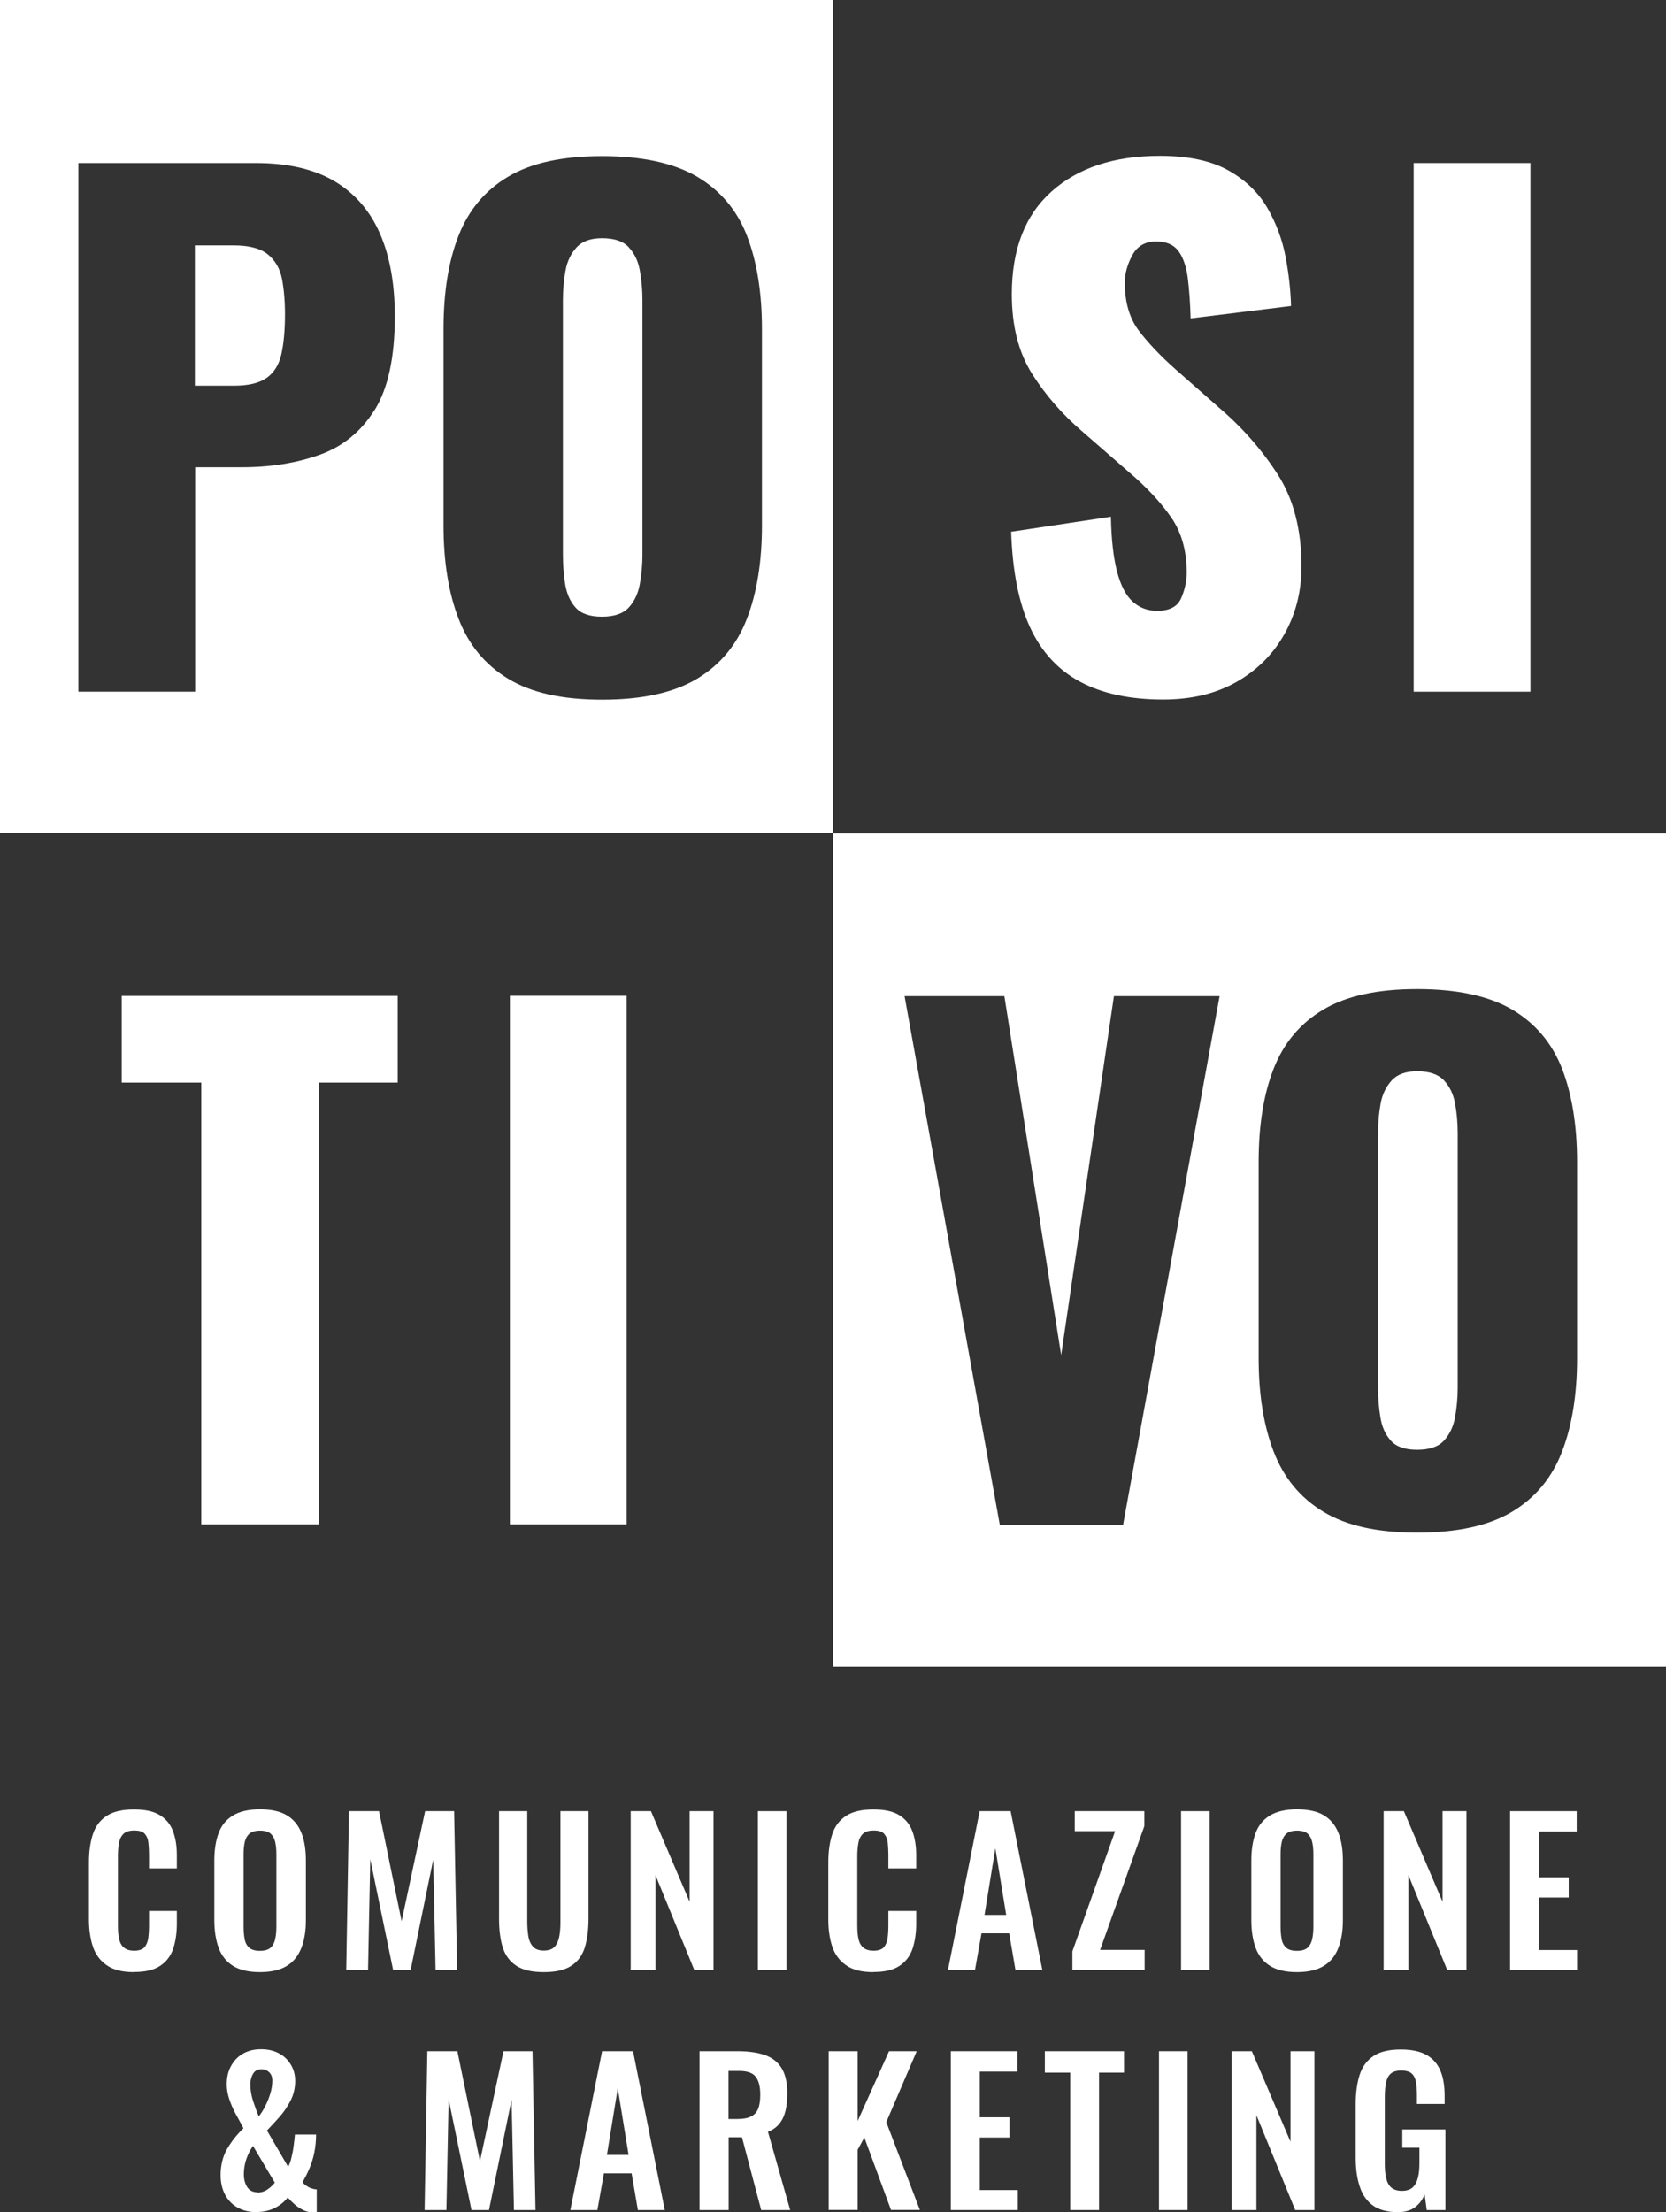
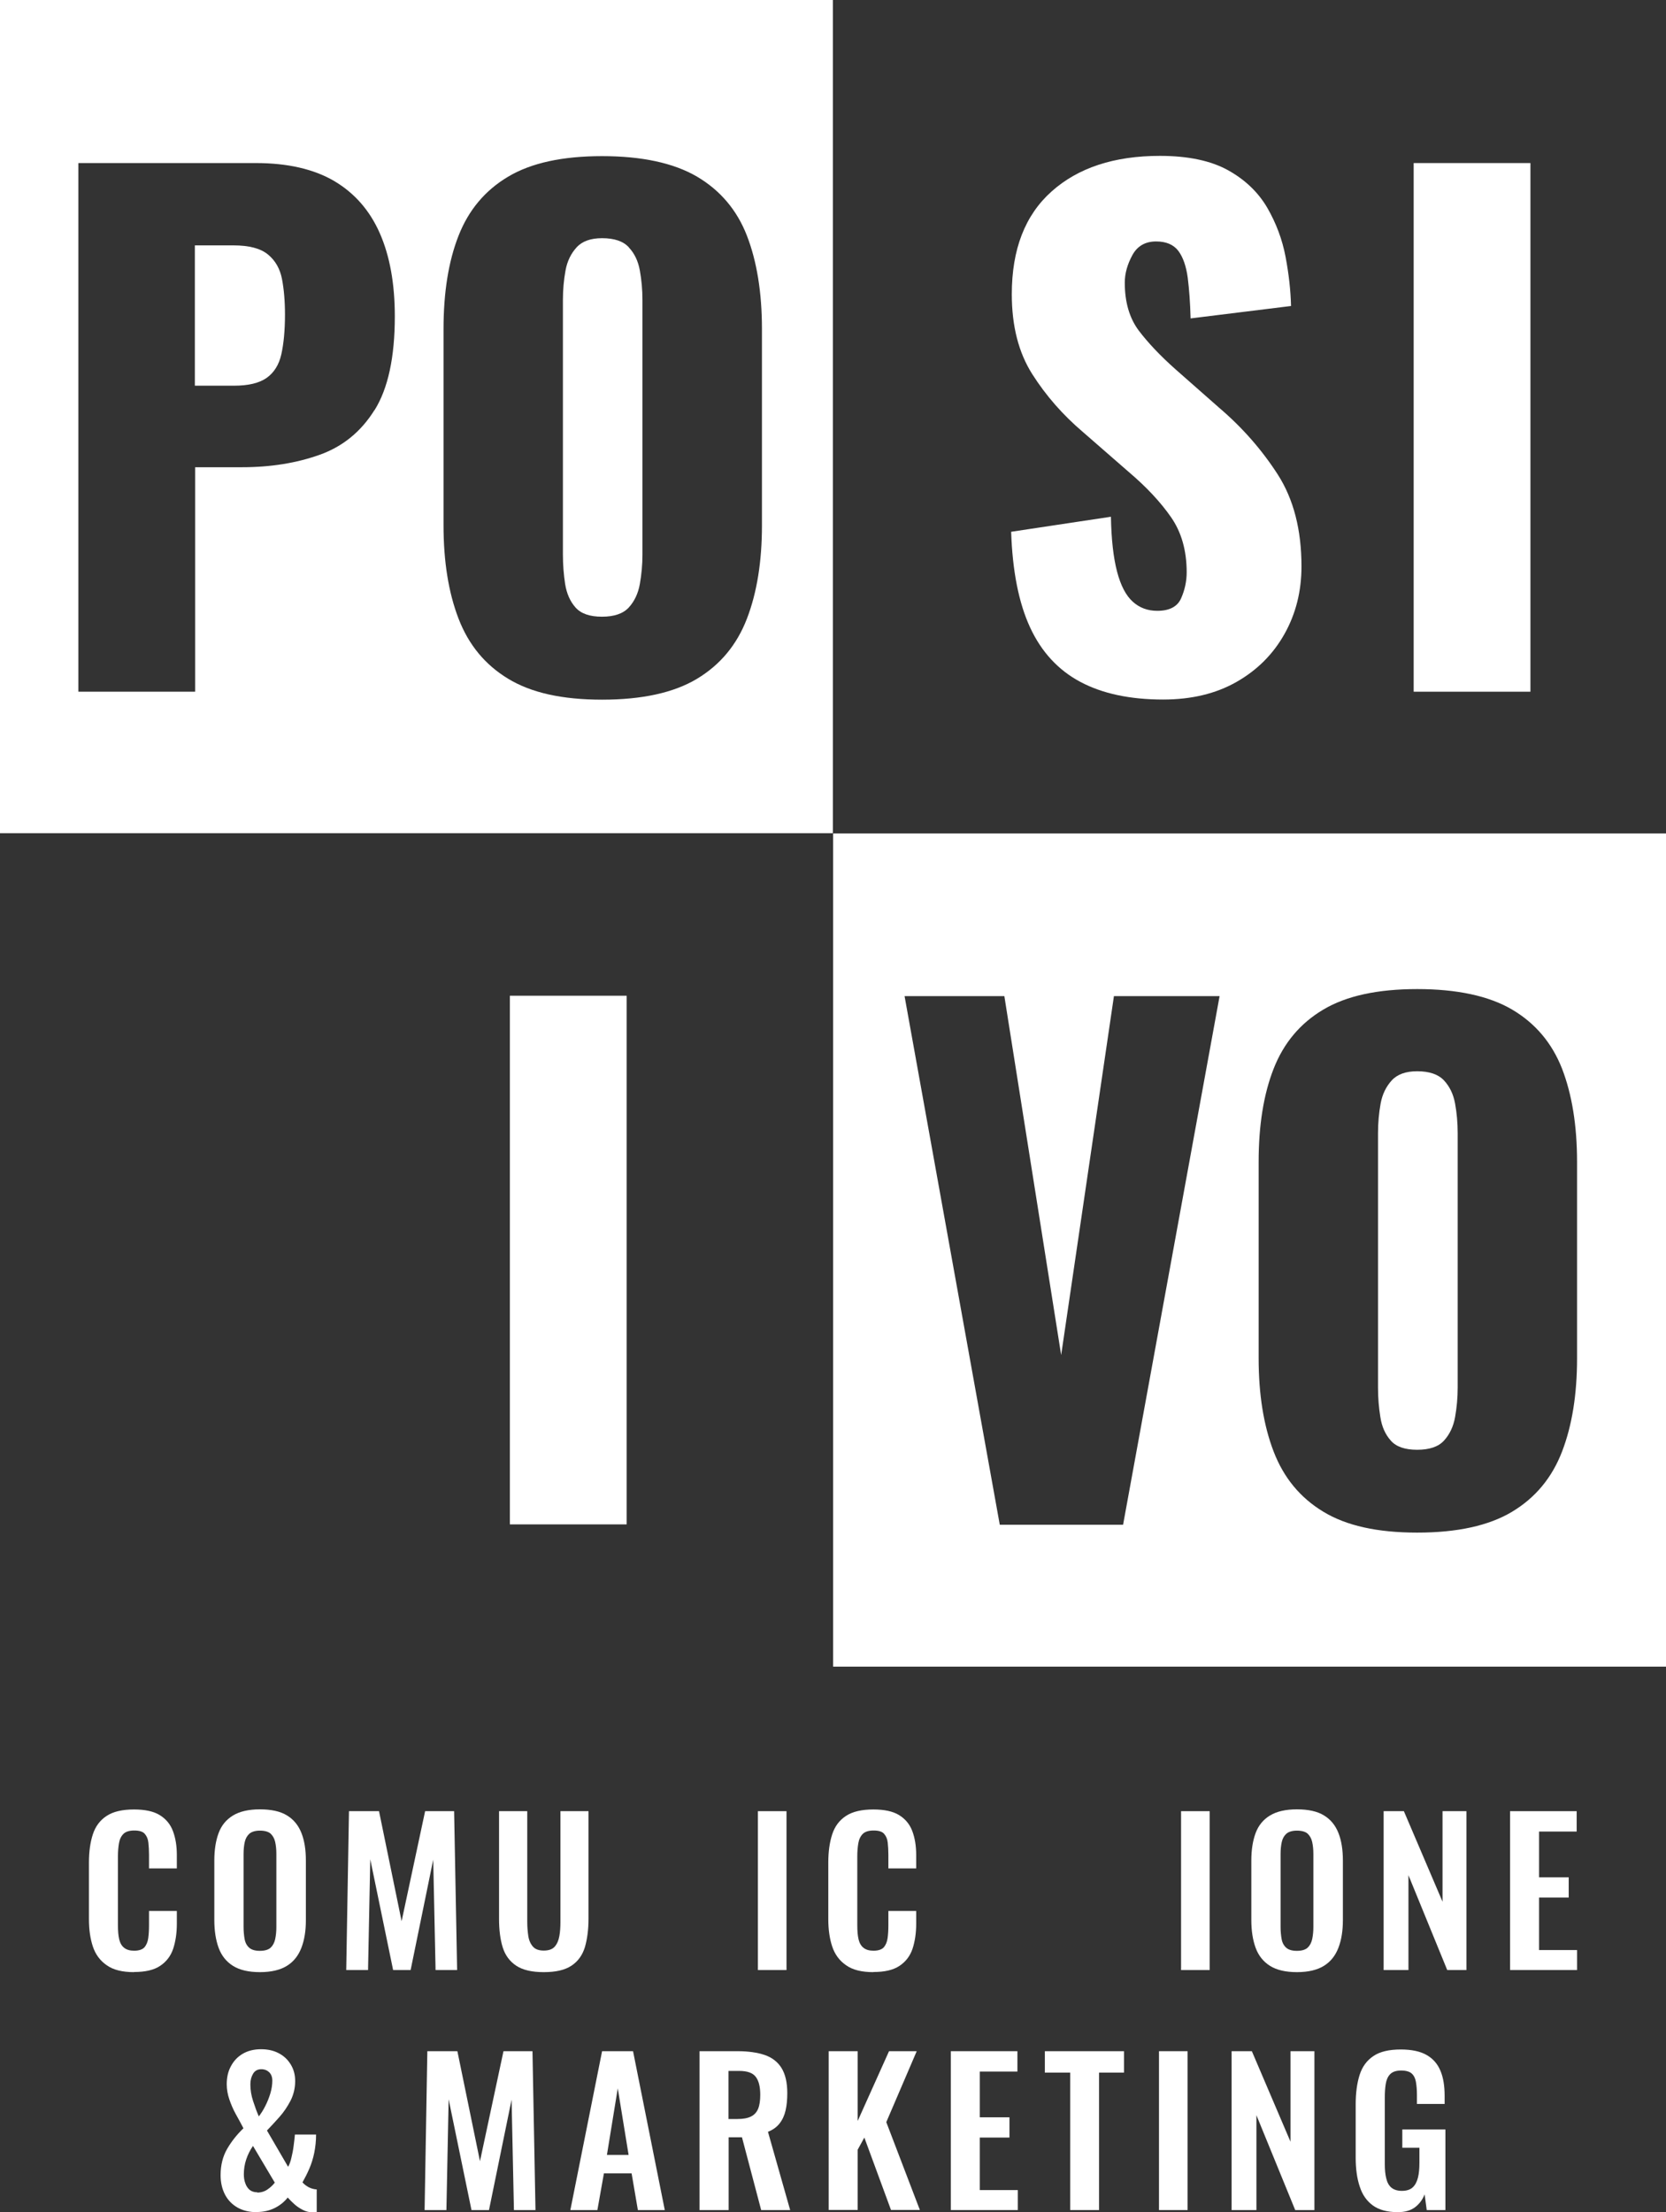
<svg xmlns="http://www.w3.org/2000/svg" id="Livello_2" viewBox="0 0 127.56 169.32">
  <rect x="0" y="0" width="127.56" height="169.32" fill="#333333" stroke="none" />
  <defs>
    <style>      .cls-1 {        fill: #fff;      }    </style>
  </defs>
  <g id="Livello_1-2" data-name="Livello_1">
    <g id="Livello_3">
      <g>
        <g>
          <g>
            <path class="cls-1" d="M20.52,19.48c-.57-.47-1.45-.7-2.65-.7h-2.95v10.74h3c1.1,0,1.93-.2,2.5-.6.56-.4.94-1,1.12-1.8s.28-1.82.28-3.05c0-1.03-.08-1.94-.23-2.72s-.51-1.41-1.07-1.87Z" />
            <path class="cls-1" d="M48.15,18.93c-.43-.47-1.12-.7-2.05-.7-.87,0-1.52.23-1.95.7-.43.47-.72,1.06-.85,1.77-.13.72-.2,1.47-.2,2.27v19.48c0,.77.06,1.52.17,2.25.12.73.38,1.33.8,1.8.42.47,1.09.7,2.02.7s1.61-.23,2.05-.7c.43-.47.72-1.07.85-1.8s.2-1.48.2-2.25v-19.48c0-.8-.07-1.56-.2-2.27-.13-.72-.41-1.31-.85-1.77h0Z" />
            <path class="cls-1" d="M0,0v63.77h63.77V0S0,0,0,0ZM28.67,31.39c-1.03,1.65-2.43,2.79-4.2,3.42s-3.74.95-5.94.95h-3.59v17.18H6V12.48h13.59c2.43,0,4.43.46,5.99,1.37,1.56.92,2.73,2.25,3.5,4s1.15,3.87,1.15,6.37c0,3.13-.52,5.52-1.55,7.17h-.01ZM58.34,40.21c0,2.76-.38,5.14-1.15,7.14s-2.04,3.53-3.82,4.6c-1.78,1.07-4.21,1.6-7.27,1.6s-5.43-.53-7.19-1.6c-1.77-1.07-3.03-2.6-3.8-4.6s-1.15-4.38-1.15-7.14v-15.03c0-2.8.38-5.18,1.15-7.14s2.03-3.47,3.8-4.52c1.76-1.05,4.16-1.57,7.19-1.57s5.48.52,7.27,1.57c1.78,1.05,3.06,2.56,3.82,4.52s1.15,4.35,1.15,7.14v15.03Z" />
          </g>
          <g>
            <path class="cls-1" d="M110.56,82.69c-.43-.46-1.11-.7-2.05-.7-.87,0-1.52.23-1.95.7s-.72,1.06-.85,1.77c-.13.72-.2,1.47-.2,2.27v19.48c0,.77.06,1.52.18,2.25.11.73.38,1.33.8,1.8.41.47,1.09.7,2.02.7s1.62-.23,2.05-.7c.43-.47.72-1.07.85-1.8s.2-1.48.2-2.25v-19.48c0-.8-.07-1.56-.2-2.27-.13-.72-.42-1.31-.85-1.77Z" />
            <path class="cls-1" d="M63.79,63.79v63.77h63.77v-63.77h-63.77ZM85.99,116.7h-9.44l-7.29-40.46h7.64l4.35,27.47,4.04-27.47h8.09l-7.39,40.46h0ZM120.75,103.96c0,2.76-.38,5.14-1.15,7.14-.77,2-2.04,3.53-3.82,4.6-1.78,1.07-4.21,1.6-7.27,1.6s-5.43-.53-7.19-1.6c-1.77-1.07-3.03-2.6-3.8-4.6s-1.15-4.38-1.15-7.14v-15.03c0-2.8.38-5.18,1.15-7.14s2.03-3.47,3.8-4.52c1.76-1.05,4.16-1.57,7.19-1.57s5.49.52,7.27,1.57,3.05,2.56,3.82,4.52c.76,1.97,1.15,4.35,1.15,7.14v15.03Z" />
          </g>
          <g>
            <path class="cls-1" d="M89.06,53.54c-2.53,0-4.65-.45-6.34-1.35s-2.98-2.29-3.85-4.17c-.87-1.88-1.35-4.32-1.45-7.32l7.64-1.15c.03,1.73.19,3.13.47,4.2s.68,1.83,1.2,2.3,1.14.7,1.88.7c.93,0,1.54-.32,1.82-.95.28-.63.43-1.3.43-2,0-1.66-.4-3.07-1.2-4.22s-1.88-2.31-3.25-3.47l-3.5-3.05c-1.53-1.3-2.82-2.77-3.87-4.42-1.05-1.65-1.57-3.69-1.57-6.12,0-3.43,1.01-6.05,3.05-7.87,2.03-1.81,4.79-2.72,8.29-2.72,2.16,0,3.9.37,5.22,1.1,1.31.73,2.31,1.69,3,2.87.68,1.18,1.15,2.43,1.4,3.75s.39,2.57.42,3.77l-7.69.95c-.03-1.2-.11-2.24-.22-3.12-.12-.88-.36-1.57-.72-2.05-.37-.48-.93-.72-1.7-.72-.83,0-1.44.35-1.82,1.05-.38.7-.58,1.4-.58,2.1,0,1.5.36,2.72,1.07,3.67.72.95,1.66,1.94,2.82,2.97l3.35,2.95c1.76,1.5,3.25,3.2,4.47,5.09,1.22,1.9,1.82,4.25,1.82,7.04,0,1.9-.43,3.62-1.3,5.17s-2.09,2.77-3.67,3.67-3.45,1.35-5.62,1.35h0Z" />
            <path class="cls-1" d="M108.24,52.94V12.48h8.94v40.46h-8.94Z" />
          </g>
          <g>
-             <path class="cls-1" d="M15.41,116.67v-33.81h-6.09v-6.64h21.13v6.64h-6.04v33.81h-9Z" />
            <path class="cls-1" d="M39.04,116.67v-40.46h8.94v40.46h-8.94Z" />
          </g>
        </g>
        <g>
          <path class="cls-1" d="M10.26,150.94c-.89,0-1.59-.17-2.09-.53-.51-.35-.86-.83-1.06-1.43-.2-.6-.3-1.3-.3-2.09v-4.34c0-.83.1-1.55.3-2.16.2-.61.55-1.08,1.06-1.41.5-.33,1.2-.49,2.09-.49.84,0,1.5.14,1.97.43s.81.69,1.01,1.22c.2.53.3,1.14.3,1.84v1.02h-2.13v-1.05c0-.34-.02-.65-.05-.93-.03-.28-.13-.5-.28-.67s-.42-.25-.8-.25-.66.09-.83.26-.29.41-.34.71c-.05.29-.08.63-.08,1v5.28c0,.44.03.8.1,1.09s.2.5.38.64c.19.15.44.22.76.22.37,0,.63-.09.79-.26.15-.18.25-.41.29-.7s.06-.62.06-.98v-1.1h2.13v.98c0,.72-.1,1.36-.28,1.91-.19.56-.52.99-1,1.31s-1.14.47-2,.47h0Z" />
          <path class="cls-1" d="M19.9,150.94c-.86,0-1.55-.16-2.06-.48s-.88-.78-1.1-1.38-.33-1.31-.33-2.13v-4.55c0-.82.11-1.52.33-2.11s.59-1.03,1.1-1.34,1.2-.47,2.06-.47,1.57.15,2.08.47c.51.31.87.76,1.1,1.34.23.58.34,1.29.34,2.11v4.56c0,.81-.11,1.51-.34,2.11s-.59,1.06-1.1,1.38-1.2.49-2.08.49ZM19.9,149.31c.37,0,.64-.08.82-.24.17-.16.29-.38.35-.66s.09-.59.09-.92v-5.6c0-.34-.03-.64-.09-.91s-.18-.48-.35-.64c-.17-.15-.45-.23-.82-.23-.35,0-.62.08-.8.23-.18.16-.3.37-.36.64s-.09.58-.09.91v5.6c0,.33.03.64.08.92s.17.5.35.66.45.24.81.24h.01Z" />
          <path class="cls-1" d="M26.51,150.78l.21-12.16h2.3l1.73,8.42,1.8-8.42h2.22l.23,12.16h-1.65l-.18-8.45-1.73,8.45h-1.34l-1.75-8.48-.17,8.48h-1.67Z" />
          <path class="cls-1" d="M41.63,150.94c-.9,0-1.6-.16-2.1-.49s-.85-.8-1.04-1.41-.28-1.34-.28-2.19v-8.23h2.16v8.48c0,.38.03.74.08,1.07.05.34.17.6.35.81s.46.31.83.31c.39,0,.67-.1.85-.31s.29-.47.35-.81.08-.69.08-1.07v-8.48h2.15v8.23c0,.85-.1,1.58-.28,2.19-.19.61-.53,1.08-1.03,1.41s-1.2.49-2.11.49h-.01Z" />
-           <path class="cls-1" d="M48.29,150.78v-12.16h1.55l2.96,6.93v-6.93h1.83v12.16h-1.47l-2.97-7.26v7.26h-1.9Z" />
          <path class="cls-1" d="M58.03,150.78v-12.16h2.19v12.16h-2.19Z" />
          <path class="cls-1" d="M66.87,150.94c-.89,0-1.59-.17-2.09-.53-.51-.35-.86-.83-1.06-1.43-.2-.6-.3-1.3-.3-2.09v-4.34c0-.83.1-1.55.3-2.16s.55-1.08,1.06-1.41c.5-.33,1.2-.49,2.09-.49.84,0,1.5.14,1.97.43s.81.69,1.01,1.22.3,1.14.3,1.84v1.02h-2.13v-1.05c0-.34-.02-.65-.05-.93s-.13-.5-.28-.67-.42-.25-.8-.25-.66.09-.83.26-.29.41-.34.71c-.05.29-.08.63-.08,1v5.28c0,.44.03.8.1,1.09s.2.5.38.64c.19.15.44.22.76.22.37,0,.63-.09.79-.26.15-.18.25-.41.29-.7s.06-.62.06-.98v-1.1h2.13v.98c0,.72-.1,1.36-.28,1.91-.19.56-.52.99-1,1.31s-1.14.47-2,.47h0Z" />
-           <path class="cls-1" d="M72.58,150.78l2.43-12.16h2.37l2.43,12.16h-2.06l-.48-2.81h-2.12l-.5,2.81h-2.09.02ZM75.39,146.56h1.65l-.83-5.1-.83,5.1h.01Z" />
-           <path class="cls-1" d="M82.11,150.78v-1.43l3.27-9.2h-3.09v-1.53h5.33v1.14l-3.39,9.48h3.41v1.53h-5.53Z" />
          <path class="cls-1" d="M90.43,150.78v-12.16h2.19v12.16h-2.19Z" />
          <path class="cls-1" d="M99.3,150.94c-.86,0-1.55-.16-2.06-.48s-.88-.78-1.1-1.38-.33-1.31-.33-2.13v-4.55c0-.82.11-1.52.33-2.11s.59-1.03,1.1-1.34c.51-.31,1.2-.47,2.06-.47s1.57.15,2.08.47c.51.31.87.76,1.1,1.34.23.58.34,1.29.34,2.11v4.56c0,.81-.11,1.51-.34,2.11s-.59,1.06-1.1,1.38c-.51.32-1.2.49-2.08.49ZM99.3,149.31c.37,0,.64-.08.82-.24.17-.16.29-.38.35-.66.06-.28.09-.59.09-.92v-5.6c0-.34-.03-.64-.09-.91s-.18-.48-.35-.64c-.17-.15-.45-.23-.82-.23-.35,0-.62.08-.8.23-.18.16-.3.37-.36.64s-.09.58-.09.91v5.6c0,.33.03.64.08.92s.17.5.35.66c.18.16.45.24.81.24h0Z" />
          <path class="cls-1" d="M105.94,150.78v-12.16h1.55l2.96,6.93v-6.93h1.83v12.16h-1.47l-2.97-7.26v7.26h-1.9Z" />
          <path class="cls-1" d="M115.62,150.78v-12.16h5.1v1.56h-2.88v3.5h2.27v1.55h-2.27v4.02h2.91v1.53h-5.13Z" />
        </g>
        <g>
          <path class="cls-1" d="M19.65,169.31c-.56,0-1.05-.12-1.46-.35-.42-.24-.74-.57-.96-.99s-.34-.92-.34-1.49c0-.77.17-1.44.5-2.01s.75-1.1,1.25-1.58c-.19-.36-.38-.72-.59-1.09-.2-.36-.36-.74-.49-1.12-.13-.38-.2-.77-.2-1.16,0-.52.1-.98.32-1.38.21-.4.51-.72.9-.95s.86-.35,1.41-.35c.51,0,.96.1,1.34.3.39.2.69.48.92.85.23.37.35.79.35,1.28,0,.54-.12,1.04-.35,1.5-.24.46-.52.88-.85,1.25s-.65.72-.96,1.04l1.62,2.78c.1-.18.19-.41.25-.69.07-.28.13-.58.17-.9.04-.32.08-.61.1-.88h1.62c0,.49-.05.96-.14,1.4s-.22.85-.38,1.22c-.16.37-.34.72-.52,1.04.12.14.28.26.47.37.2.1.4.16.62.17v1.73c-.06,0-.12.02-.17.02h-.16c-.27,0-.52-.07-.75-.19s-.44-.26-.63-.43c-.19-.17-.36-.34-.51-.51-.26.33-.59.6-.99.8s-.87.31-1.4.31h0ZM19.69,167.81c.3,0,.56-.08.78-.23s.41-.32.57-.53l-1.67-2.81c-.23.33-.4.68-.52,1.04-.12.36-.18.74-.18,1.13,0,.24.03.47.11.68.07.21.18.38.33.51.15.12.35.19.59.19v.02ZM19.81,161.99c.17-.22.34-.48.5-.8.16-.31.29-.64.39-.97.1-.34.15-.66.15-.98,0-.27-.08-.48-.24-.64-.16-.15-.36-.23-.6-.23-.28,0-.49.11-.63.34s-.21.5-.21.82c0,.43.07.86.21,1.28.14.43.28.82.44,1.18h-.01Z" />
          <g>
            <path class="cls-1" d="M32.51,169.15l.21-12.16h2.3l1.73,8.42,1.8-8.42h2.22l.23,12.16h-1.65l-.18-8.45-1.73,8.45h-1.34l-1.75-8.48-.17,8.48h-1.67Z" />
            <path class="cls-1" d="M43.67,169.15l2.43-12.16h2.37l2.43,12.16h-2.06l-.48-2.81h-2.12l-.5,2.81h-2.09.02ZM46.48,164.93h1.65l-.83-5.1-.83,5.1h.01Z" />
            <path class="cls-1" d="M53.56,169.15v-12.16h2.91c.82,0,1.51.1,2.08.29.57.2,1,.53,1.29,1s.44,1.11.44,1.92c0,.49-.04.93-.13,1.32s-.24.72-.46,1-.51.49-.89.64l1.7,5.99h-2.22l-1.47-5.57h-1.02v5.57h-2.23ZM55.78,162.18h.69c.43,0,.77-.06,1.03-.19s.44-.33.55-.6.16-.63.16-1.06c0-.61-.11-1.07-.34-1.37-.23-.31-.65-.46-1.28-.46h-.81v3.68h0Z" />
            <path class="cls-1" d="M63.45,169.15v-12.16h2.22v5.34l2.4-5.34h2.12l-2.33,5.43,2.57,6.72h-2.21l-2.04-5.54-.51.93v4.61h-2.22Z" />
            <path class="cls-1" d="M72.8,169.15v-12.16h5.1v1.56h-2.88v3.5h2.27v1.55h-2.27v4.02h2.91v1.53h-5.13Z" />
            <path class="cls-1" d="M81.94,169.15v-10.52h-1.94v-1.64h6.06v1.64h-1.91v10.52h-2.22.01Z" />
            <path class="cls-1" d="M88.74,169.15v-12.16h2.19v12.16h-2.19Z" />
            <path class="cls-1" d="M94.3,169.15v-12.16h1.55l2.96,6.93v-6.93h1.83v12.16h-1.47l-2.97-7.26v7.26h-1.9Z" />
            <path class="cls-1" d="M107.03,169.31c-.8,0-1.44-.17-1.91-.51s-.81-.82-1.01-1.45c-.21-.62-.31-1.36-.31-2.21v-4.08c0-.87.1-1.62.3-2.25s.55-1.11,1.06-1.45c.5-.34,1.2-.5,2.09-.5.83,0,1.49.14,1.98.42s.84.68,1.06,1.21c.22.52.32,1.16.32,1.91v.63h-2.12v-.69c0-.39-.03-.73-.08-1.01s-.16-.49-.33-.64c-.16-.14-.43-.22-.8-.22-.39,0-.67.1-.85.29s-.28.44-.33.75-.07.65-.07,1.02v5.09c0,.42.03.79.11,1.1.07.31.2.55.39.71s.46.25.81.25.64-.09.83-.27c.19-.18.32-.43.4-.75s.11-.7.11-1.14v-1.14h-1.31v-1.4h3.3v6.17h-1.43l-.16-1.2c-.16.4-.4.73-.73.98s-.77.38-1.33.38h.01Z" />
          </g>
        </g>
      </g>
    </g>
  </g>
</svg>